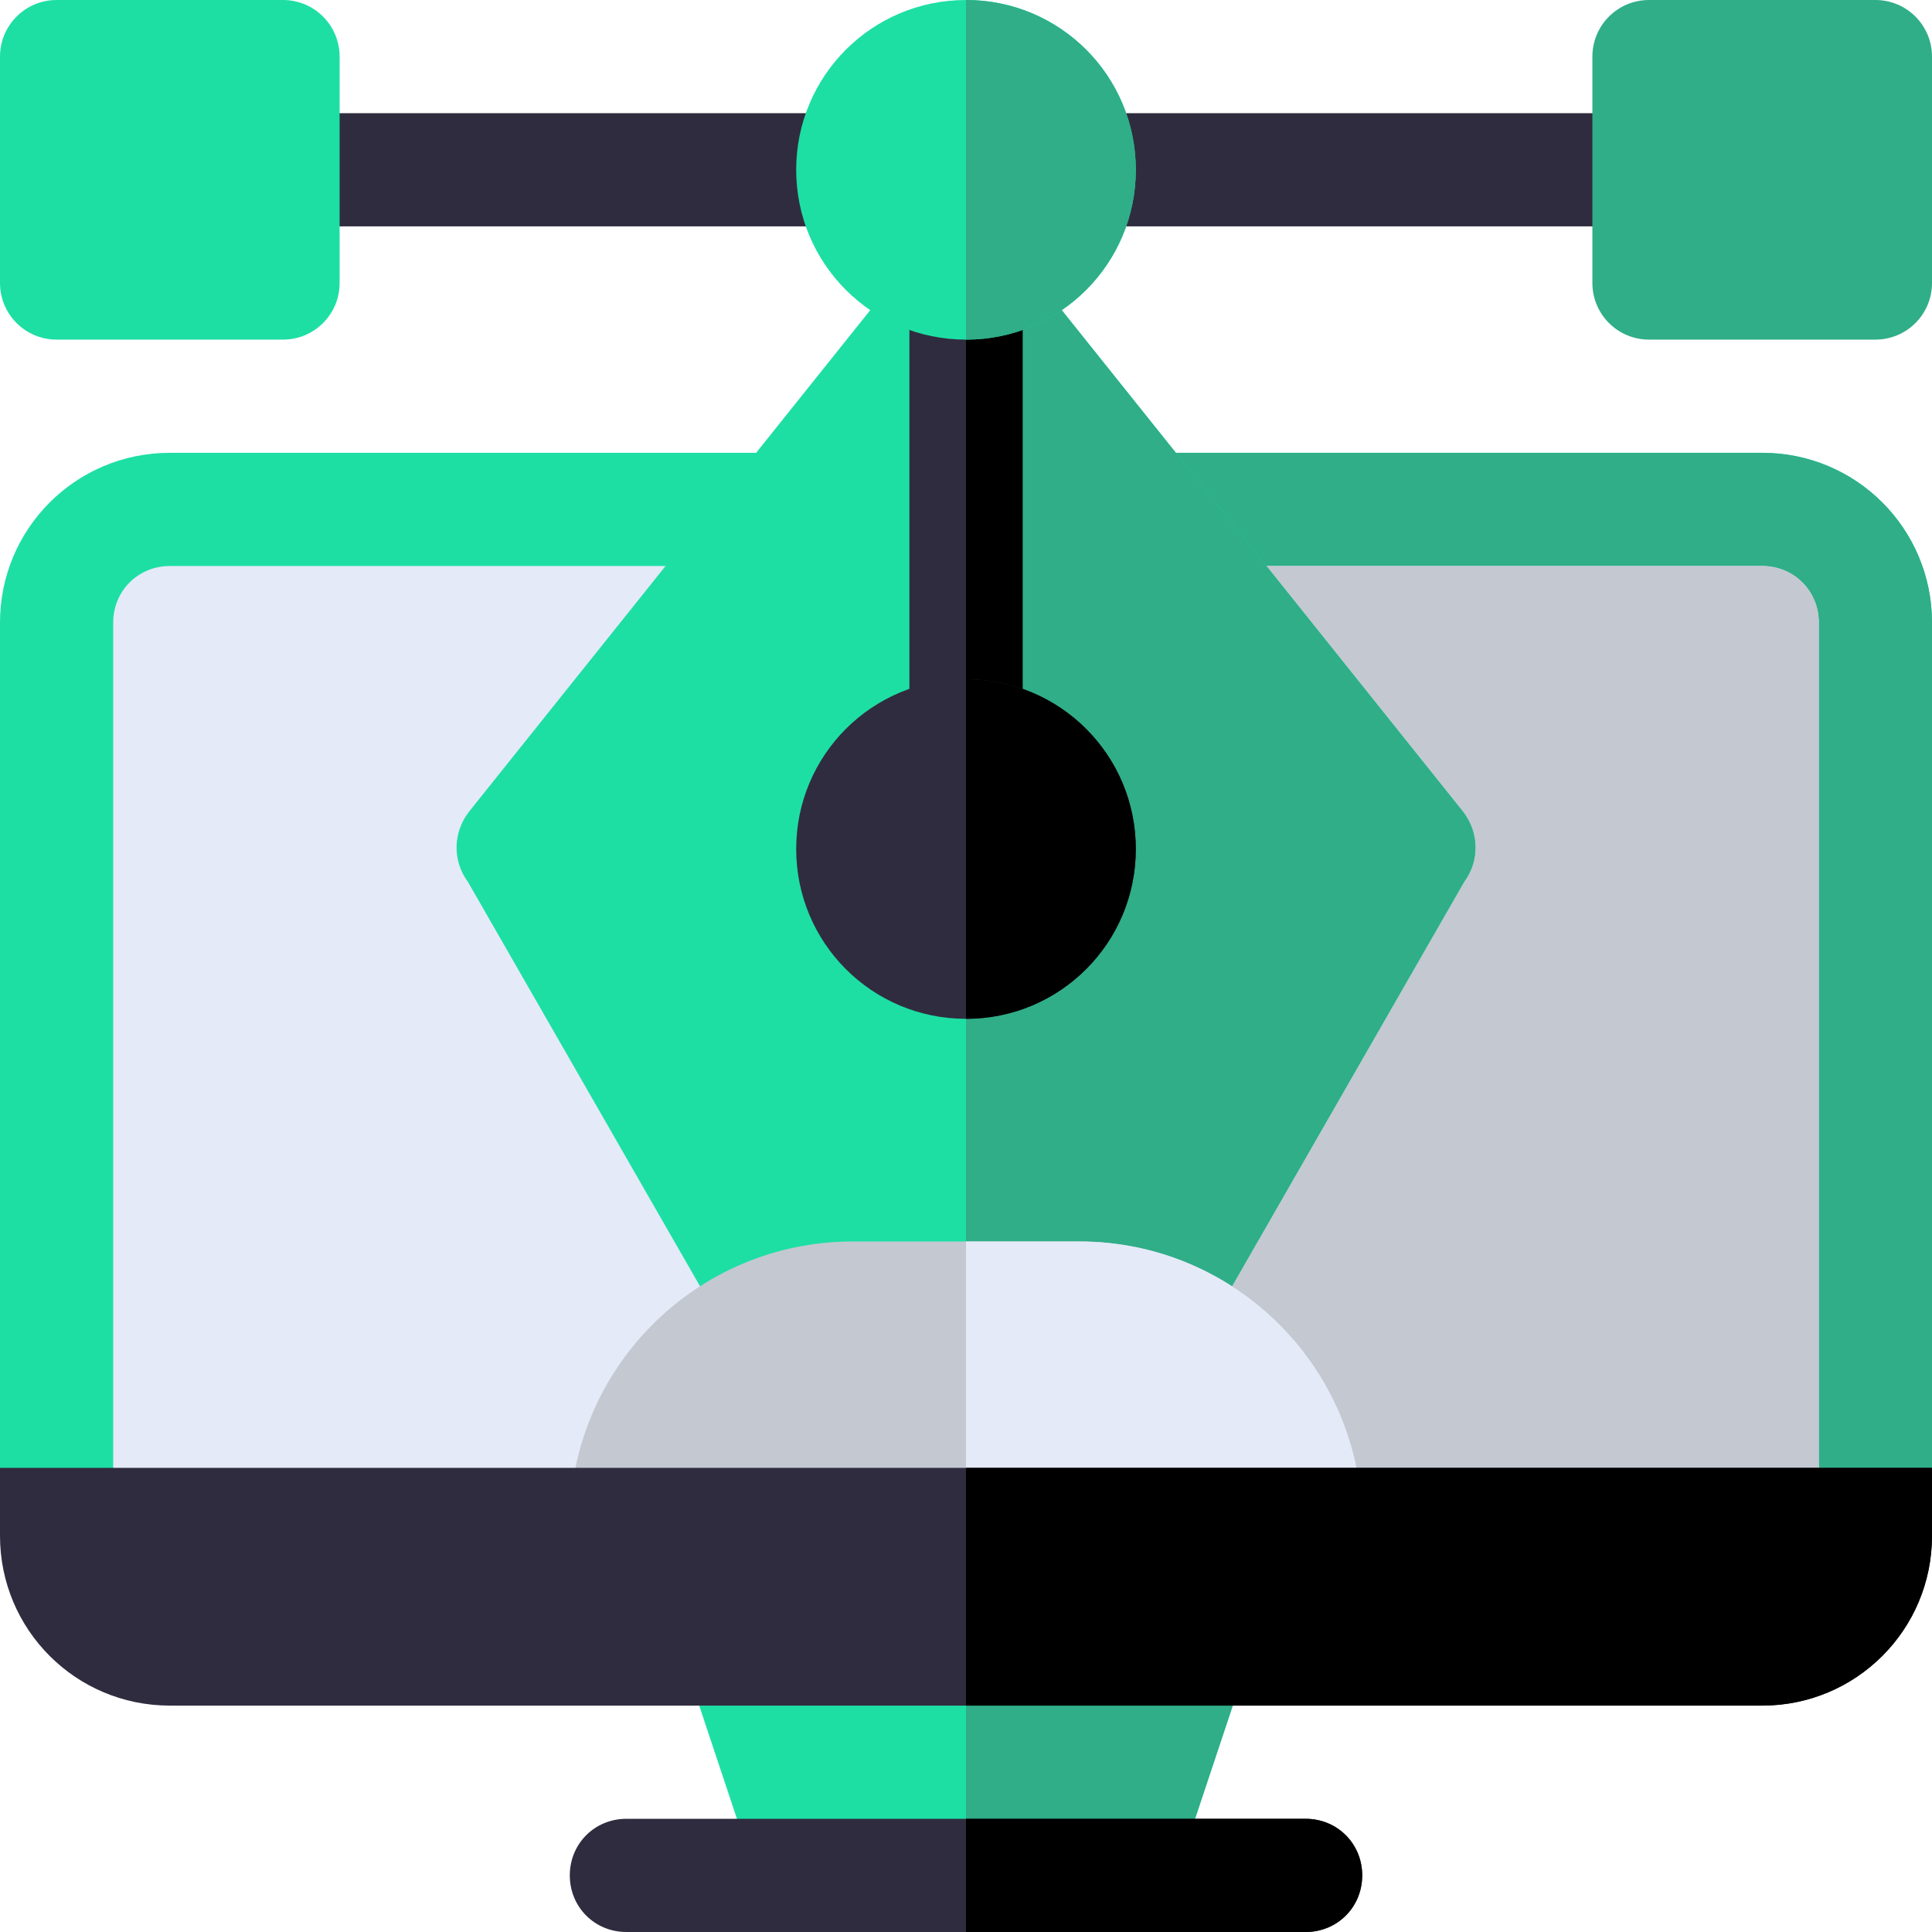
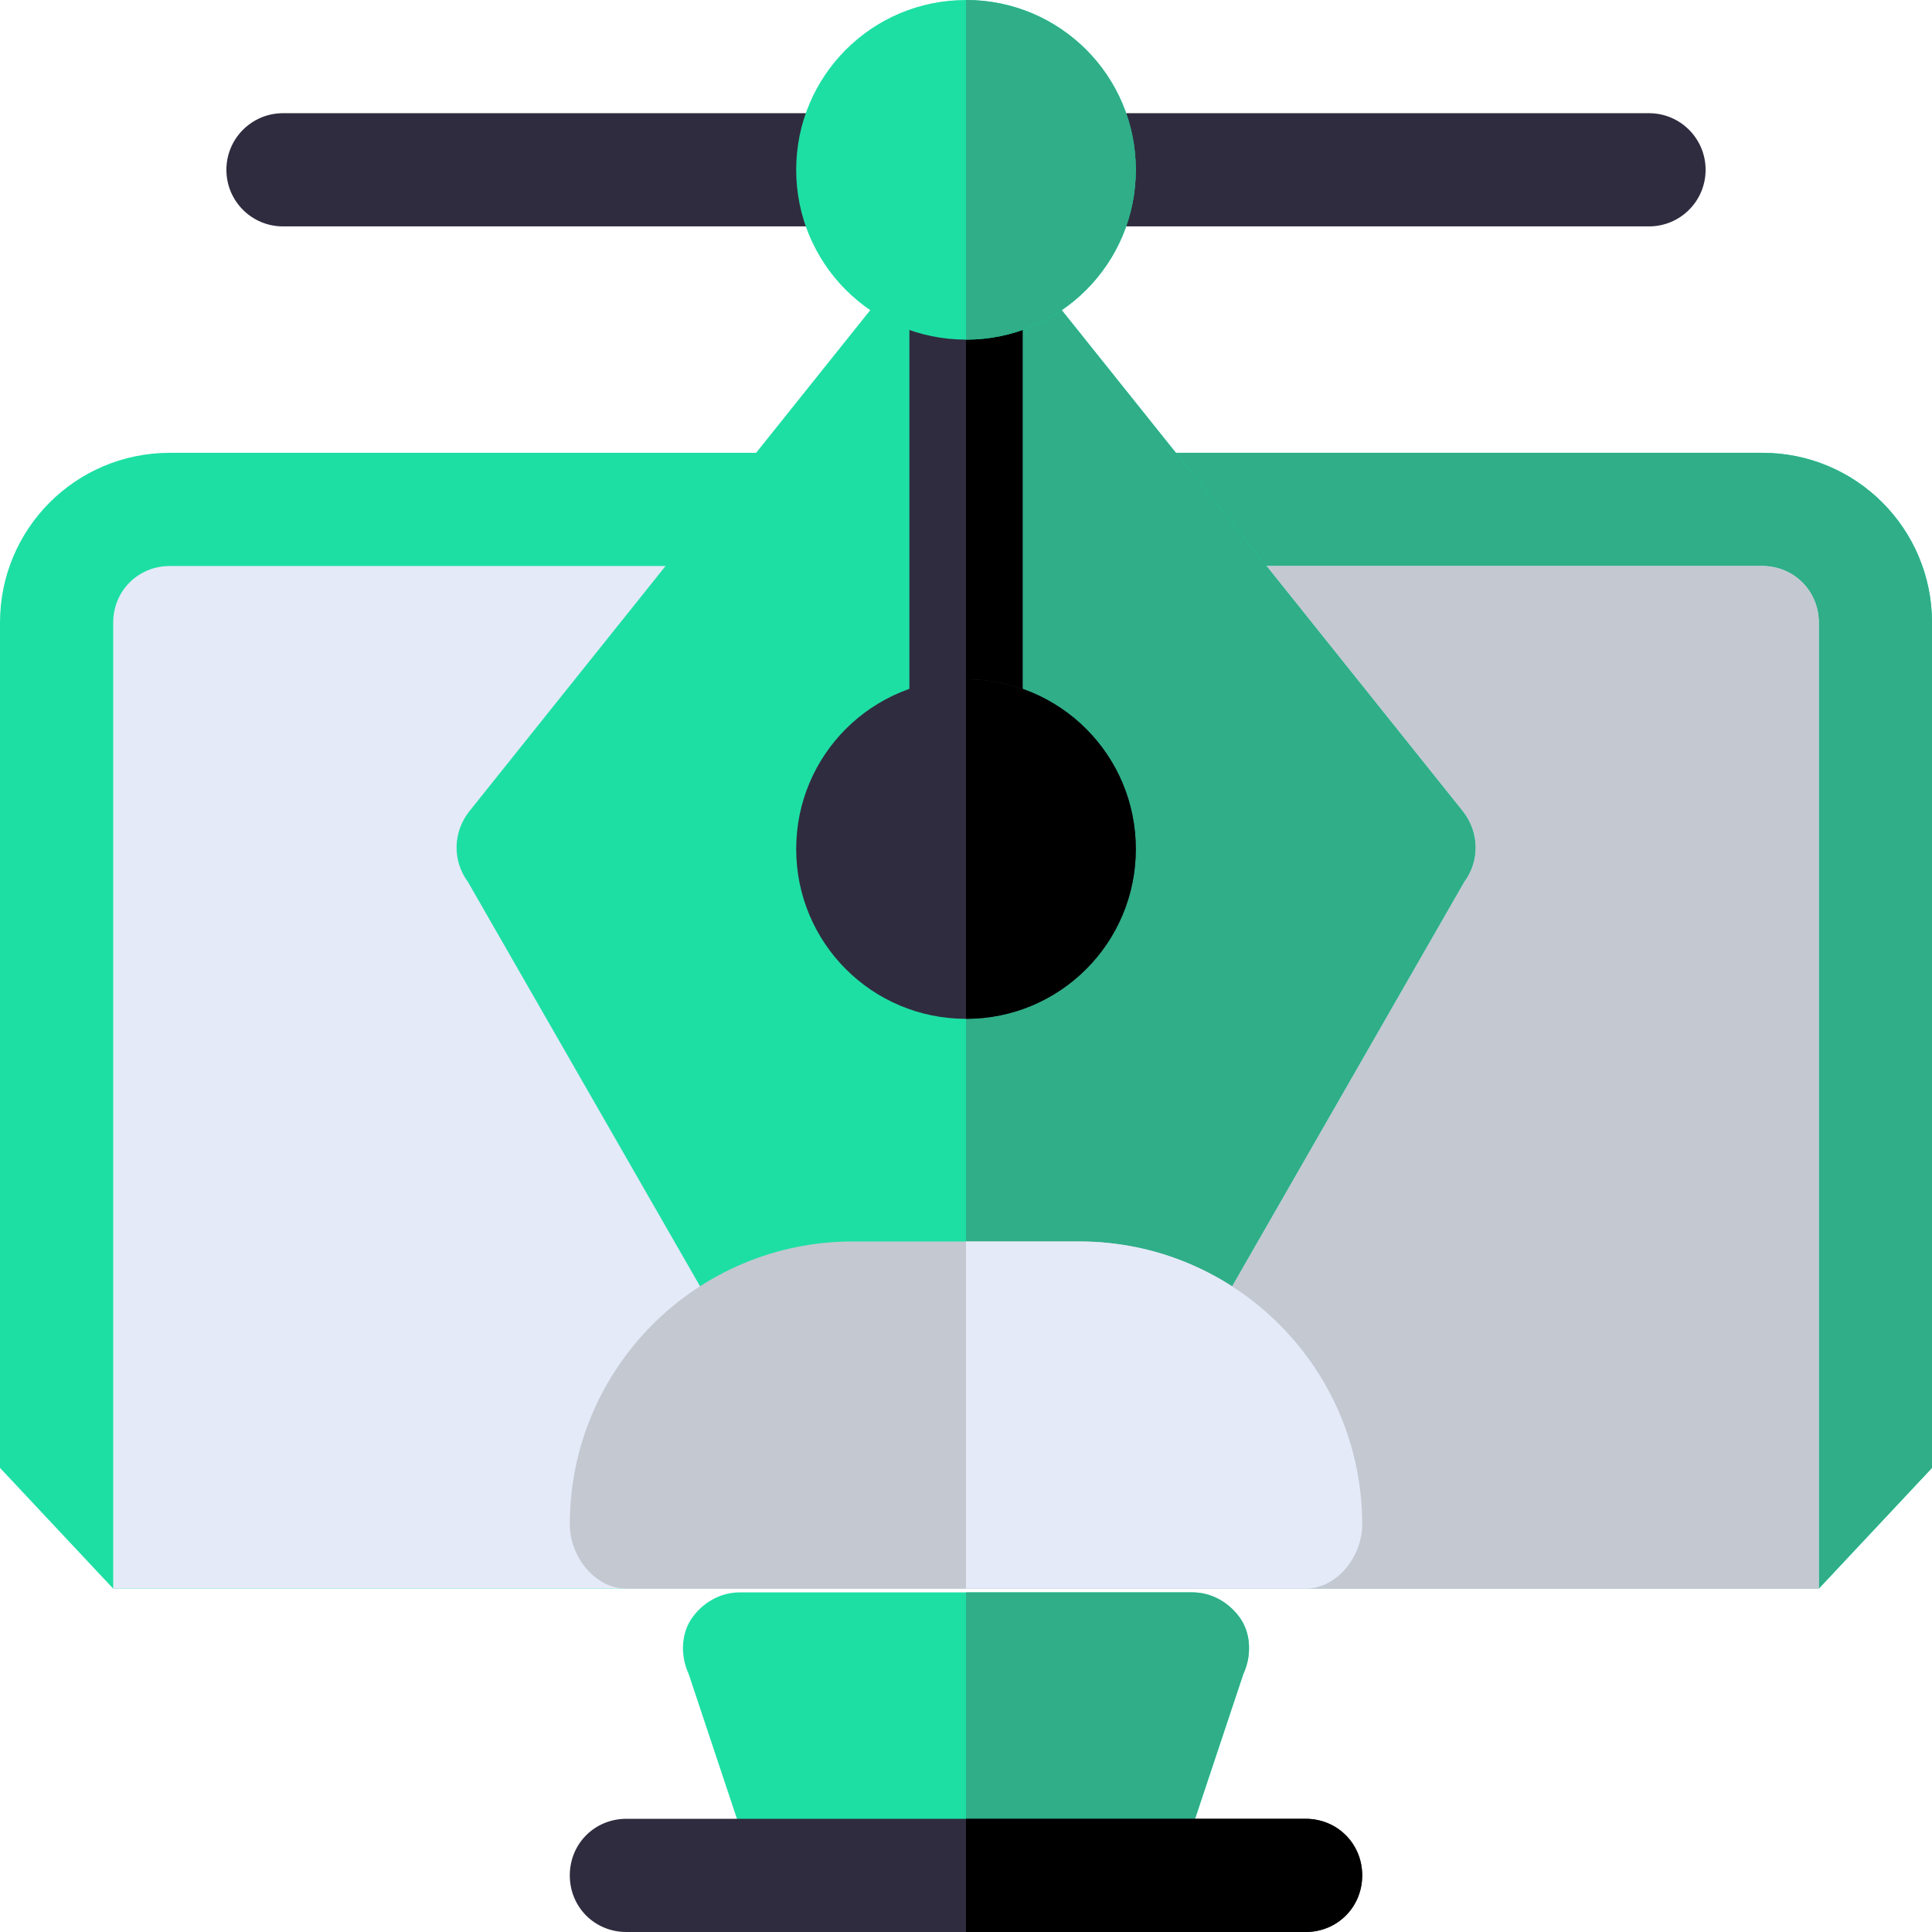
<svg xmlns="http://www.w3.org/2000/svg" width="120" height="120" viewBox="0 0 120 120" fill="none">
  <path d="M120 38.672V91.172L112.969 98.672H7.031L0 91.172V38.672C0 32.836 4.711 28.125 10.547 28.125H109.453C115.289 28.125 120 32.836 120 38.672Z" fill="#1DDFA4" />
  <path d="M120 38.672V91.172L112.969 98.672H60V28.125H109.453C115.289 28.125 120 32.836 120 38.672Z" fill="#2FAE88" />
  <path d="M112.969 38.672V98.672H7.031V38.672C7.031 36.703 8.578 35.156 10.547 35.156H109.453C111.422 35.156 112.969 36.703 112.969 38.672Z" fill="#E4EAF8" />
  <path d="M112.969 38.672V98.672H60V35.156H109.453C111.422 35.156 112.969 36.703 112.969 38.672Z" fill="#C3C8D1" />
  <path d="M90.937 54.773L74.484 83.437H45.515L29.062 54.773C28.078 53.437 28.148 51.679 29.132 50.414L57.257 15.258C57.89 14.484 58.945 14.062 60 14.062C61.054 14.062 62.109 14.484 62.742 15.258L90.867 50.414C91.851 51.679 91.921 53.437 90.937 54.773Z" fill="#1DDFA4" />
  <path d="M90.938 54.773L74.484 83.437H60V14.062C61.055 14.062 62.109 14.484 62.742 15.258L90.867 50.414C91.852 51.679 91.922 53.437 90.938 54.773Z" fill="#2FAE88" />
  <path d="M46.945 116.484H73.054L77.226 103.969C77.718 102.914 77.718 101.578 77.085 100.594C76.382 99.539 75.257 98.906 74.062 98.906H45.937C44.742 98.906 43.617 99.539 42.914 100.594C42.281 101.578 42.281 102.914 42.773 103.969L46.945 116.484Z" fill="#1DDFA4" />
  <path d="M73.055 116.484L77.227 103.969C77.719 102.914 77.719 101.578 77.086 100.594C76.383 99.539 75.258 98.906 74.062 98.906H60V116.484H73.055Z" fill="#2FAE88" />
  <path d="M52.969 14.062H17.578C15.635 14.062 14.062 12.49 14.062 10.547C14.062 8.604 15.635 7.031 17.578 7.031H52.969C54.912 7.031 56.484 8.604 56.484 10.547C56.484 12.49 54.912 14.062 52.969 14.062Z" fill="#302C3F" />
  <path d="M102.422 14.062H67.031C65.088 14.062 63.516 12.49 63.516 10.547C63.516 8.604 65.088 7.031 67.031 7.031H102.422C104.365 7.031 105.938 8.604 105.938 10.547C105.938 12.49 104.365 14.062 102.422 14.062Z" fill="#302C3F" />
-   <path d="M17.578 21.094H3.516C1.572 21.094 0 19.521 0 17.578V3.516C0 1.572 1.572 0 3.516 0H17.578C19.521 0 21.094 1.572 21.094 3.516V17.578C21.094 19.521 19.521 21.094 17.578 21.094Z" fill="#1DDFA4" />
-   <path d="M116.484 21.094H102.422C100.479 21.094 98.906 19.521 98.906 17.578V3.516C98.906 1.572 100.479 0 102.422 0H116.484C118.428 0 120 1.572 120 3.516V17.578C120 19.521 118.428 21.094 116.484 21.094Z" fill="#2FAE88" />
-   <path d="M63.516 17.578V45.703C63.516 47.672 61.969 49.219 60 49.219C58.031 49.219 56.484 47.672 56.484 45.703V17.578C56.484 15.609 58.031 14.062 60 14.062C61.969 14.062 63.516 15.609 63.516 17.578Z" fill="#302C3F" />
+   <path d="M63.516 17.578V45.703C58.031 49.219 56.484 47.672 56.484 45.703V17.578C56.484 15.609 58.031 14.062 60 14.062C61.969 14.062 63.516 15.609 63.516 17.578Z" fill="#302C3F" />
  <path d="M84.609 116.484C84.609 118.453 83.063 120 81.094 120H38.906C36.937 120 35.391 118.453 35.391 116.484C35.391 114.515 36.937 112.969 38.906 112.969H81.094C83.063 112.969 84.609 114.515 84.609 116.484Z" fill="#302C3F" />
  <path d="M63.516 17.578V45.703C63.516 47.672 61.969 49.219 60 49.219V14.062C61.969 14.062 63.516 15.609 63.516 17.578Z" fill="black" />
  <path d="M84.609 116.484C84.609 118.453 83.063 120 81.094 120H60V112.969H81.094C83.063 112.969 84.609 114.515 84.609 116.484Z" fill="black" />
  <path d="M60 42.188C54.164 42.188 49.453 46.898 49.453 52.734C49.453 58.57 54.164 63.281 60 63.281C65.836 63.281 70.547 58.57 70.547 52.734C70.547 46.898 65.836 42.188 60 42.188Z" fill="#302C3F" />
  <path d="M60 63.281V42.188C65.836 42.188 70.547 46.898 70.547 52.734C70.547 58.57 65.836 63.281 60 63.281Z" fill="black" />
  <path d="M67.031 77.109H52.969C43.266 77.109 35.391 84.984 35.391 94.688C35.391 96.656 36.937 98.672 38.906 98.672H81.094C83.063 98.672 84.609 96.656 84.609 94.688C84.609 84.984 76.734 77.109 67.031 77.109Z" fill="#C3C8D1" />
  <path d="M81.094 98.672H60V77.109H67.031C76.734 77.109 84.609 84.984 84.609 94.688C84.609 96.656 83.063 98.672 81.094 98.672Z" fill="#E4EAF8" />
-   <path d="M120 91.172V95.391C120 101.227 115.289 105.938 109.453 105.938H10.547C4.711 105.938 0 101.227 0 95.391V91.172H120Z" fill="#302C3F" />
-   <path d="M120 91.172V95.391C120 101.227 115.289 105.938 109.453 105.938H60V91.172H120Z" fill="black" />
  <path d="M60 0C54.164 0 49.453 4.711 49.453 10.547C49.453 16.383 54.164 21.094 60 21.094C65.836 21.094 70.547 16.383 70.547 10.547C70.547 4.711 65.836 0 60 0Z" fill="#1DDFA4" />
  <path d="M60 21.094V0C65.836 0 70.547 4.711 70.547 10.547C70.547 16.383 65.836 21.094 60 21.094Z" fill="#2FAE88" />
</svg>